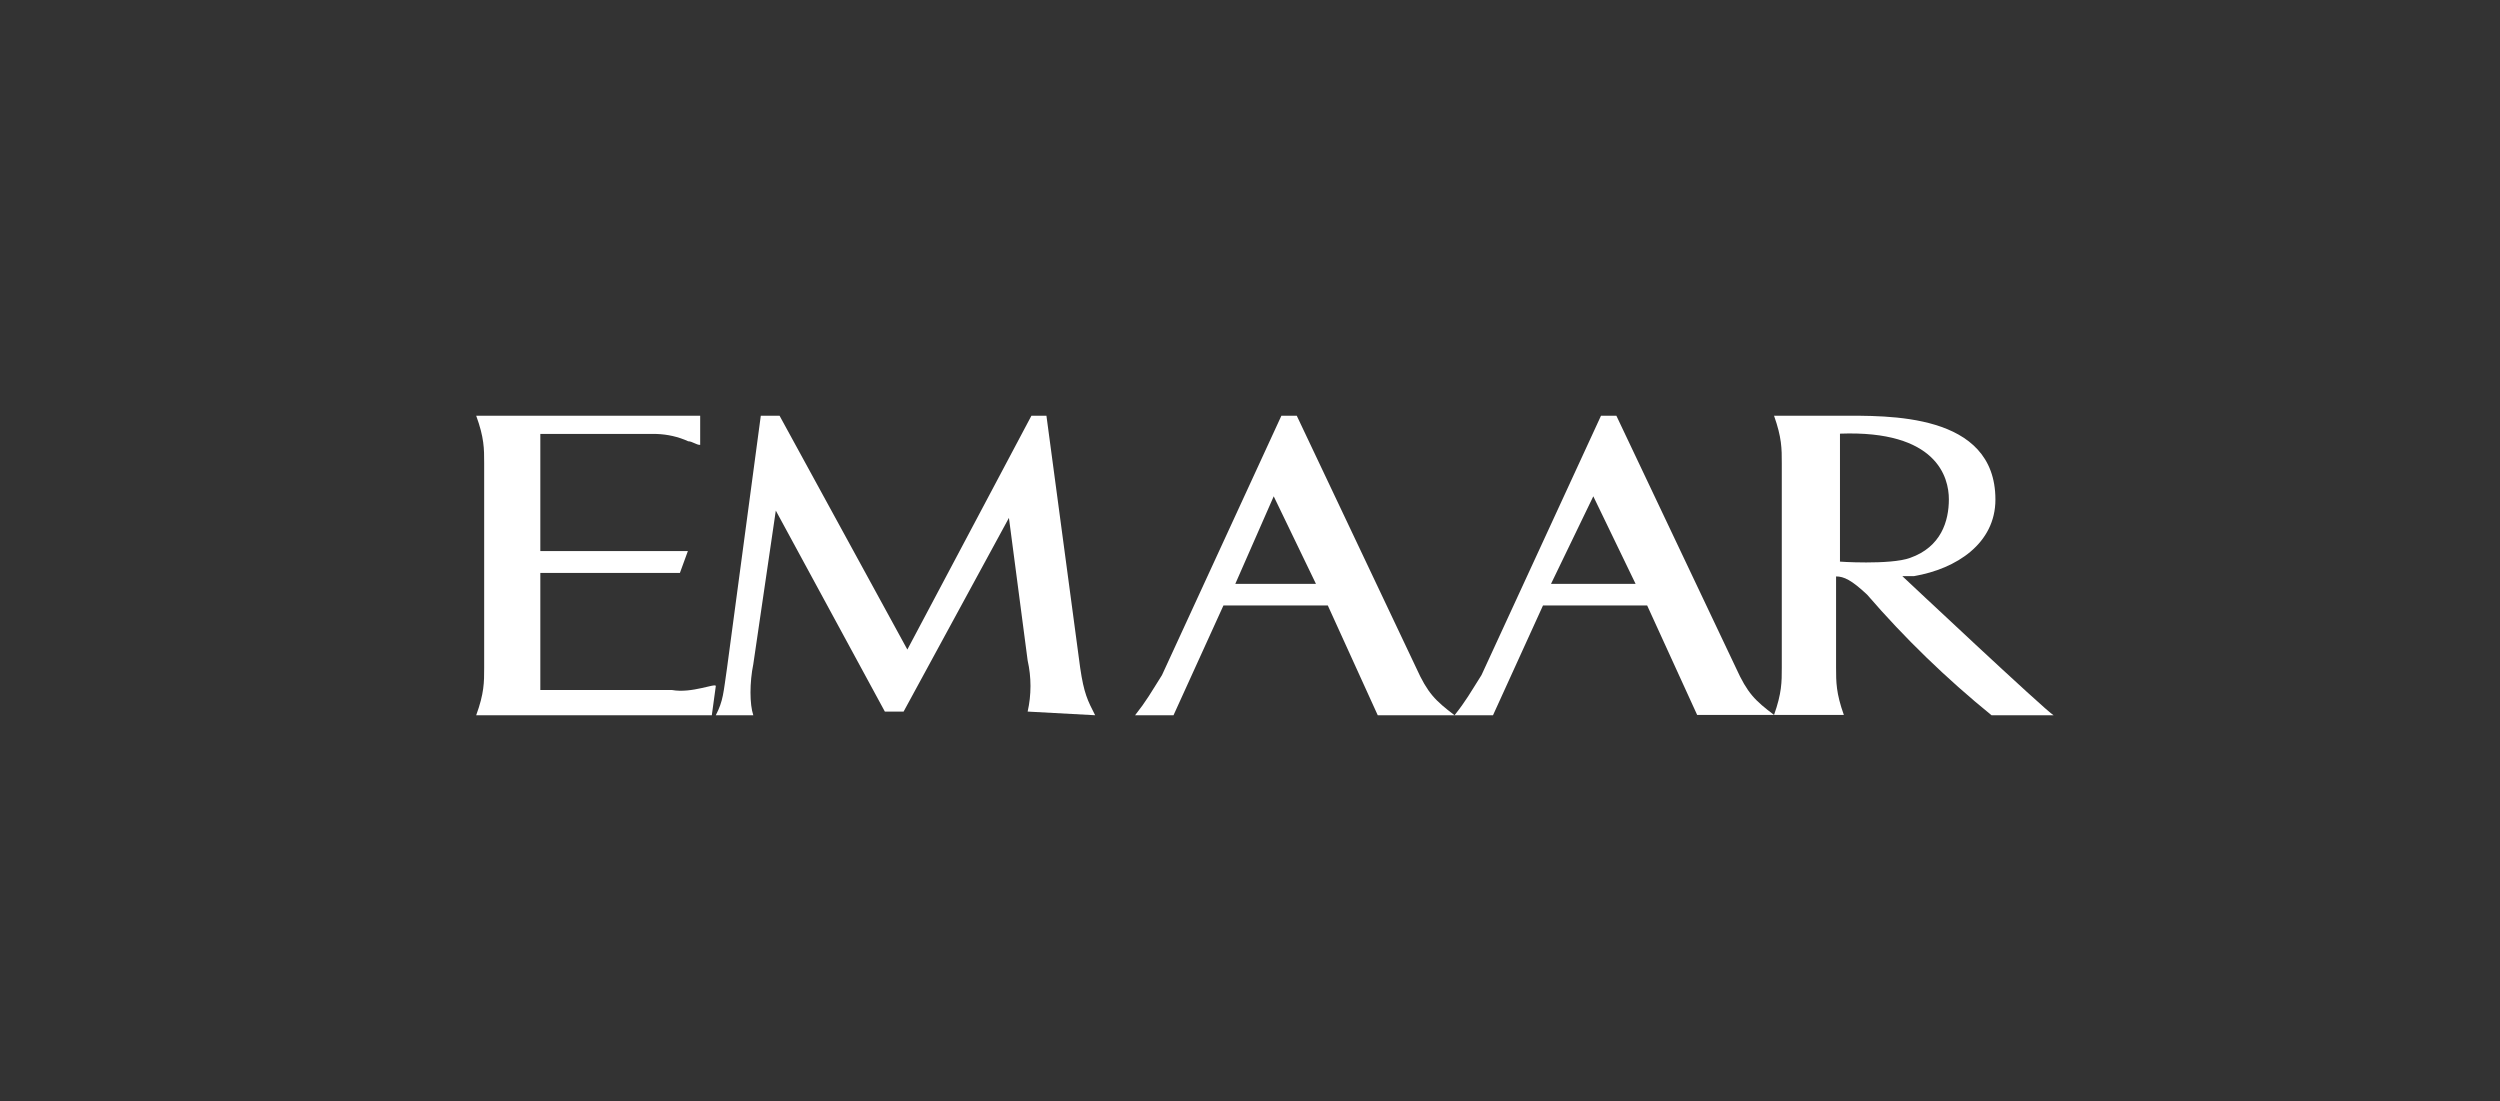
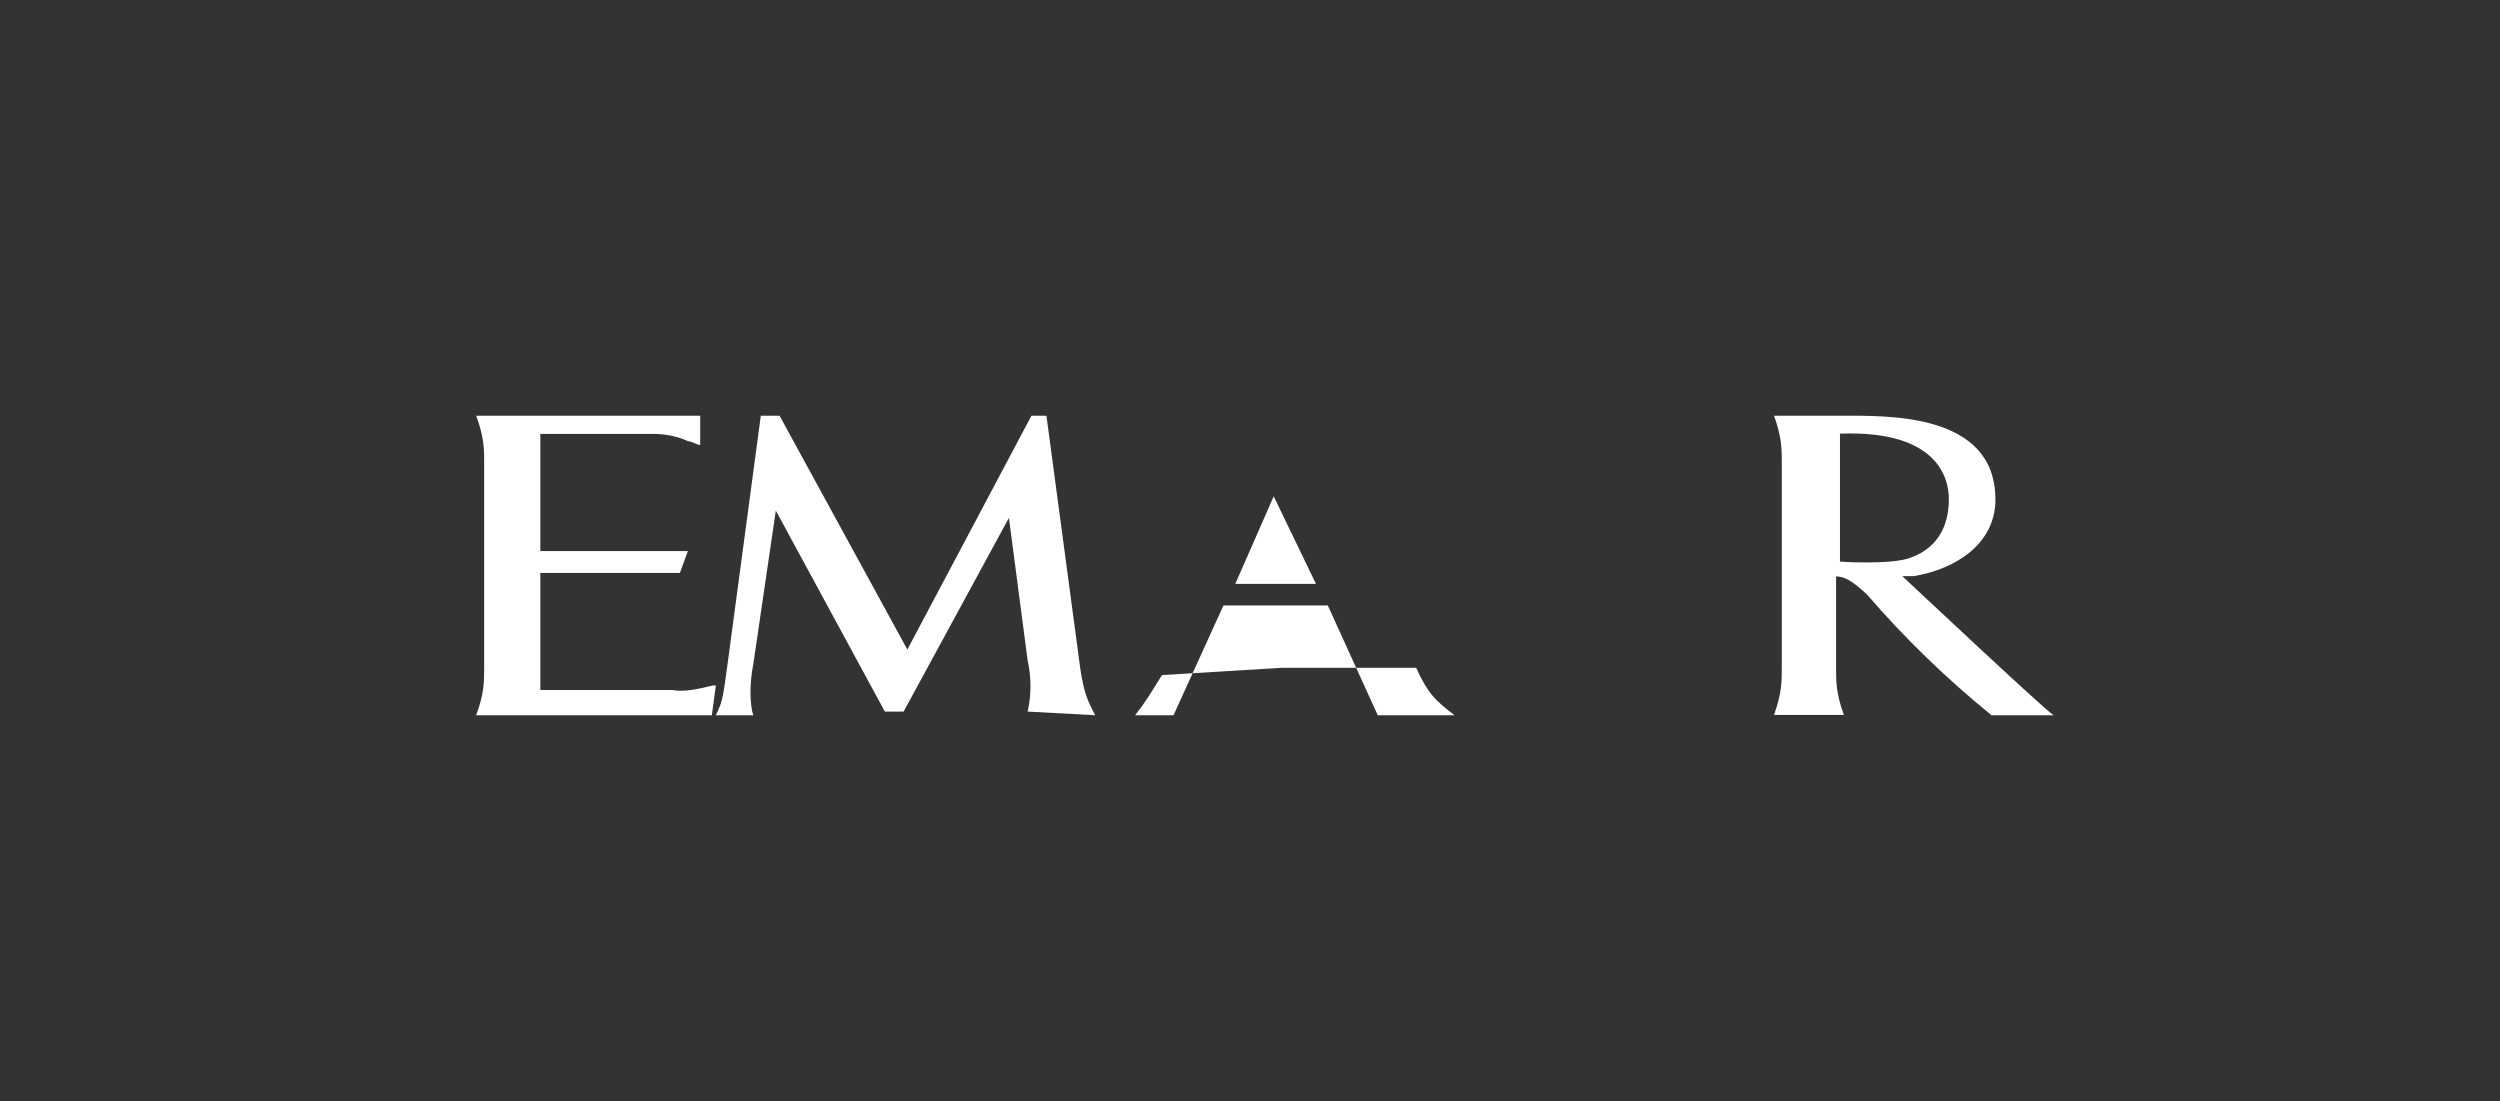
<svg xmlns="http://www.w3.org/2000/svg" width="84" height="37" viewBox="0 0 84 37" fill="none">
  <rect x="0" y="0" width="84" height="37" fill="#333333" stroke="none" />
-   <path d="M47.583 22.438L43.571 13.968H43.055L39.043 22.683C38.656 23.296 38.526 23.541 38.139 24.032H39.43L41.108 20.343H44.614L46.292 24.032H48.873C48.228 23.541 47.97 23.296 47.583 22.438ZM41.506 19.618L42.797 16.676L44.216 19.618H41.506Z" fill="white" />
+   <path d="M47.583 22.438H43.055L39.043 22.683C38.656 23.296 38.526 23.541 38.139 24.032H39.43L41.108 20.343H44.614L46.292 24.032H48.873C48.228 23.541 47.97 23.296 47.583 22.438ZM41.506 19.618L42.797 16.676L44.216 19.618H41.506Z" fill="white" />
  <path d="M35.16 13.968H34.656L30.487 21.825L26.193 13.968H25.563L24.429 22.438C24.303 23.296 24.303 23.541 24.051 24.032H25.311C25.185 23.664 25.185 22.928 25.311 22.315L26.067 17.156L29.731 23.909H30.361L33.9 17.401L34.529 22.193C34.656 22.755 34.656 23.347 34.529 23.909L36.797 24.032C36.545 23.541 36.419 23.296 36.294 22.438L35.16 13.968Z" fill="white" />
  <path d="M22.577 23.184H18.155V19.25H22.845L23.113 18.515H18.155V14.581H22.052C22.42 14.592 22.789 14.673 23.124 14.827C23.258 14.827 23.392 14.949 23.526 14.949V13.968H16C16.268 14.704 16.268 15.072 16.268 15.562V22.438C16.268 22.928 16.268 23.296 16 24.032H23.917L24.051 23.051C24.051 22.939 23.247 23.306 22.577 23.184Z" fill="white" />
-   <path d="M58.326 22.438L54.31 13.968H53.794L49.778 22.683C49.39 23.296 49.261 23.541 48.873 24.032H50.165L51.845 20.343H55.344L57.024 24.021H59.608C58.972 23.541 58.714 23.296 58.326 22.438ZM52.114 19.618L53.535 16.676L54.956 19.618H52.114Z" fill="white" />
  <path d="M63.918 19.358H64.309C65.743 19.113 67.046 18.255 67.046 16.786C67.046 13.847 63.397 13.969 61.823 13.969H59.608C59.868 14.704 59.868 15.071 59.868 15.561V22.429C59.868 22.919 59.868 23.287 59.608 24.021H61.953C61.692 23.287 61.692 22.919 61.692 22.429V19.368C61.953 19.368 62.214 19.49 62.735 19.98C63.994 21.439 65.395 22.797 66.915 24.032H69C68.739 23.889 63.918 19.358 63.918 19.358ZM61.823 18.868V14.571C65.08 14.449 65.482 16.041 65.482 16.776C65.482 17.51 65.221 18.378 64.179 18.745C63.517 18.99 61.692 18.868 61.823 18.868Z" fill="white" />
</svg>